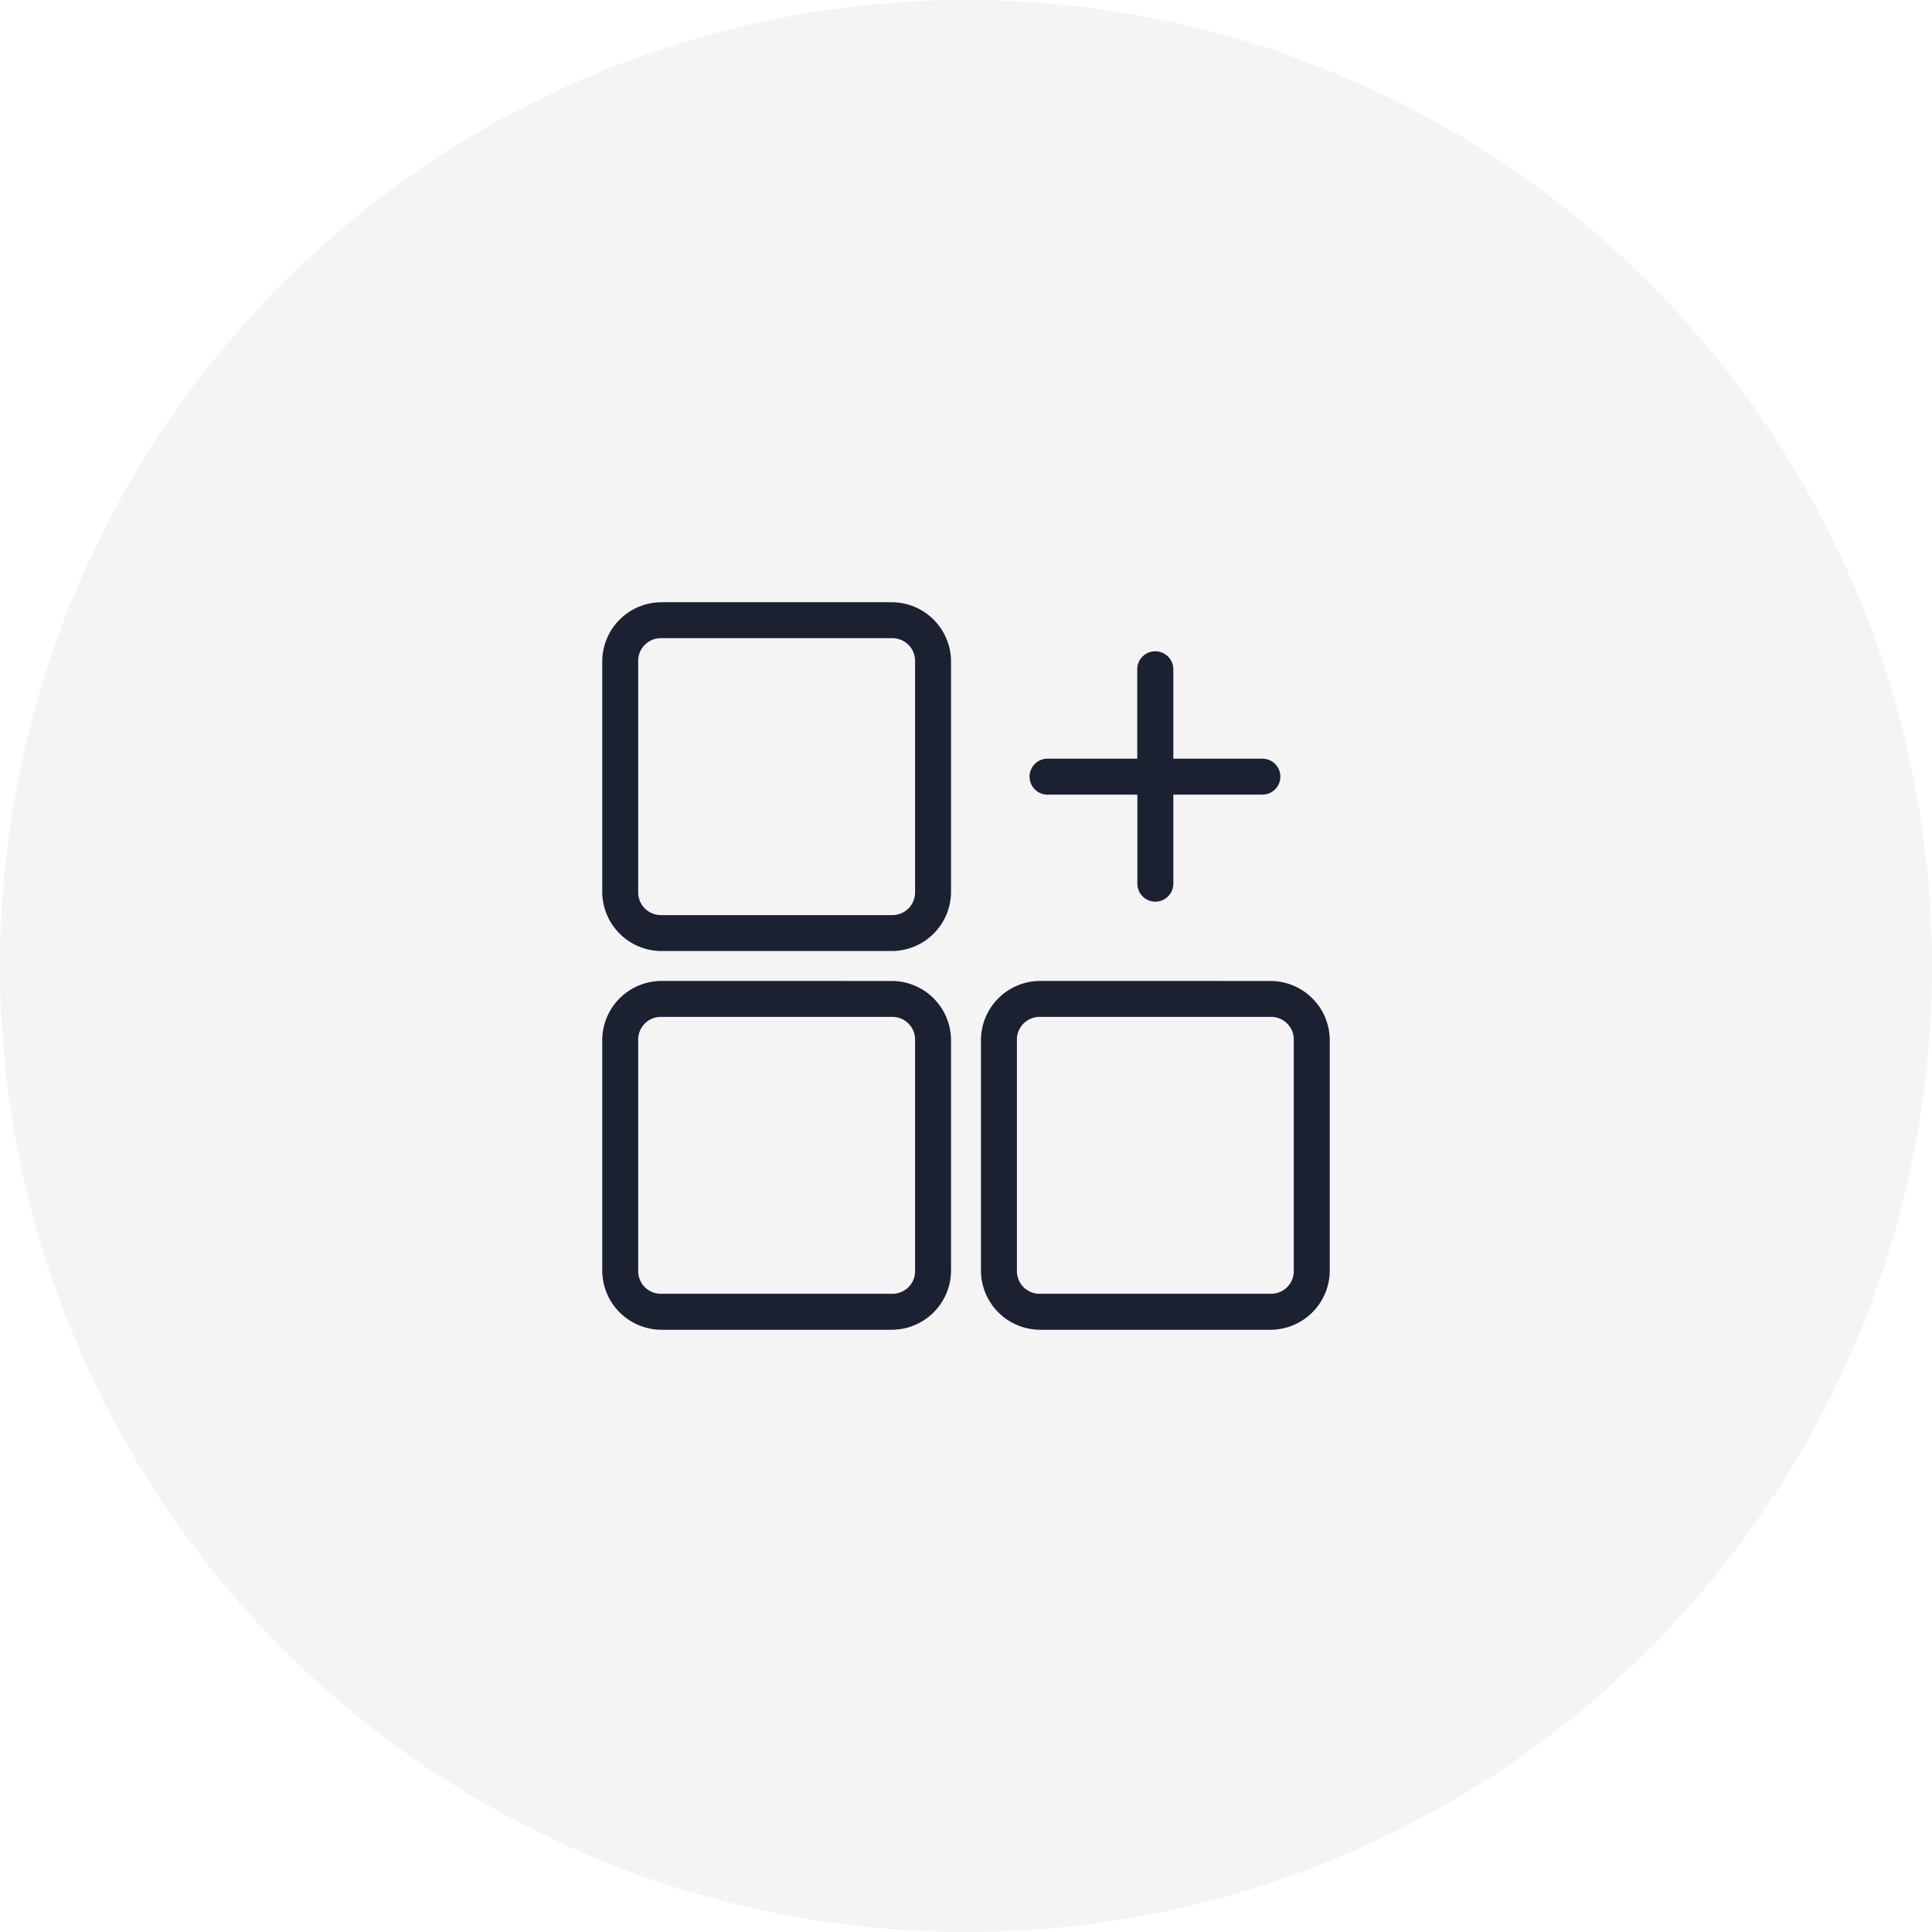
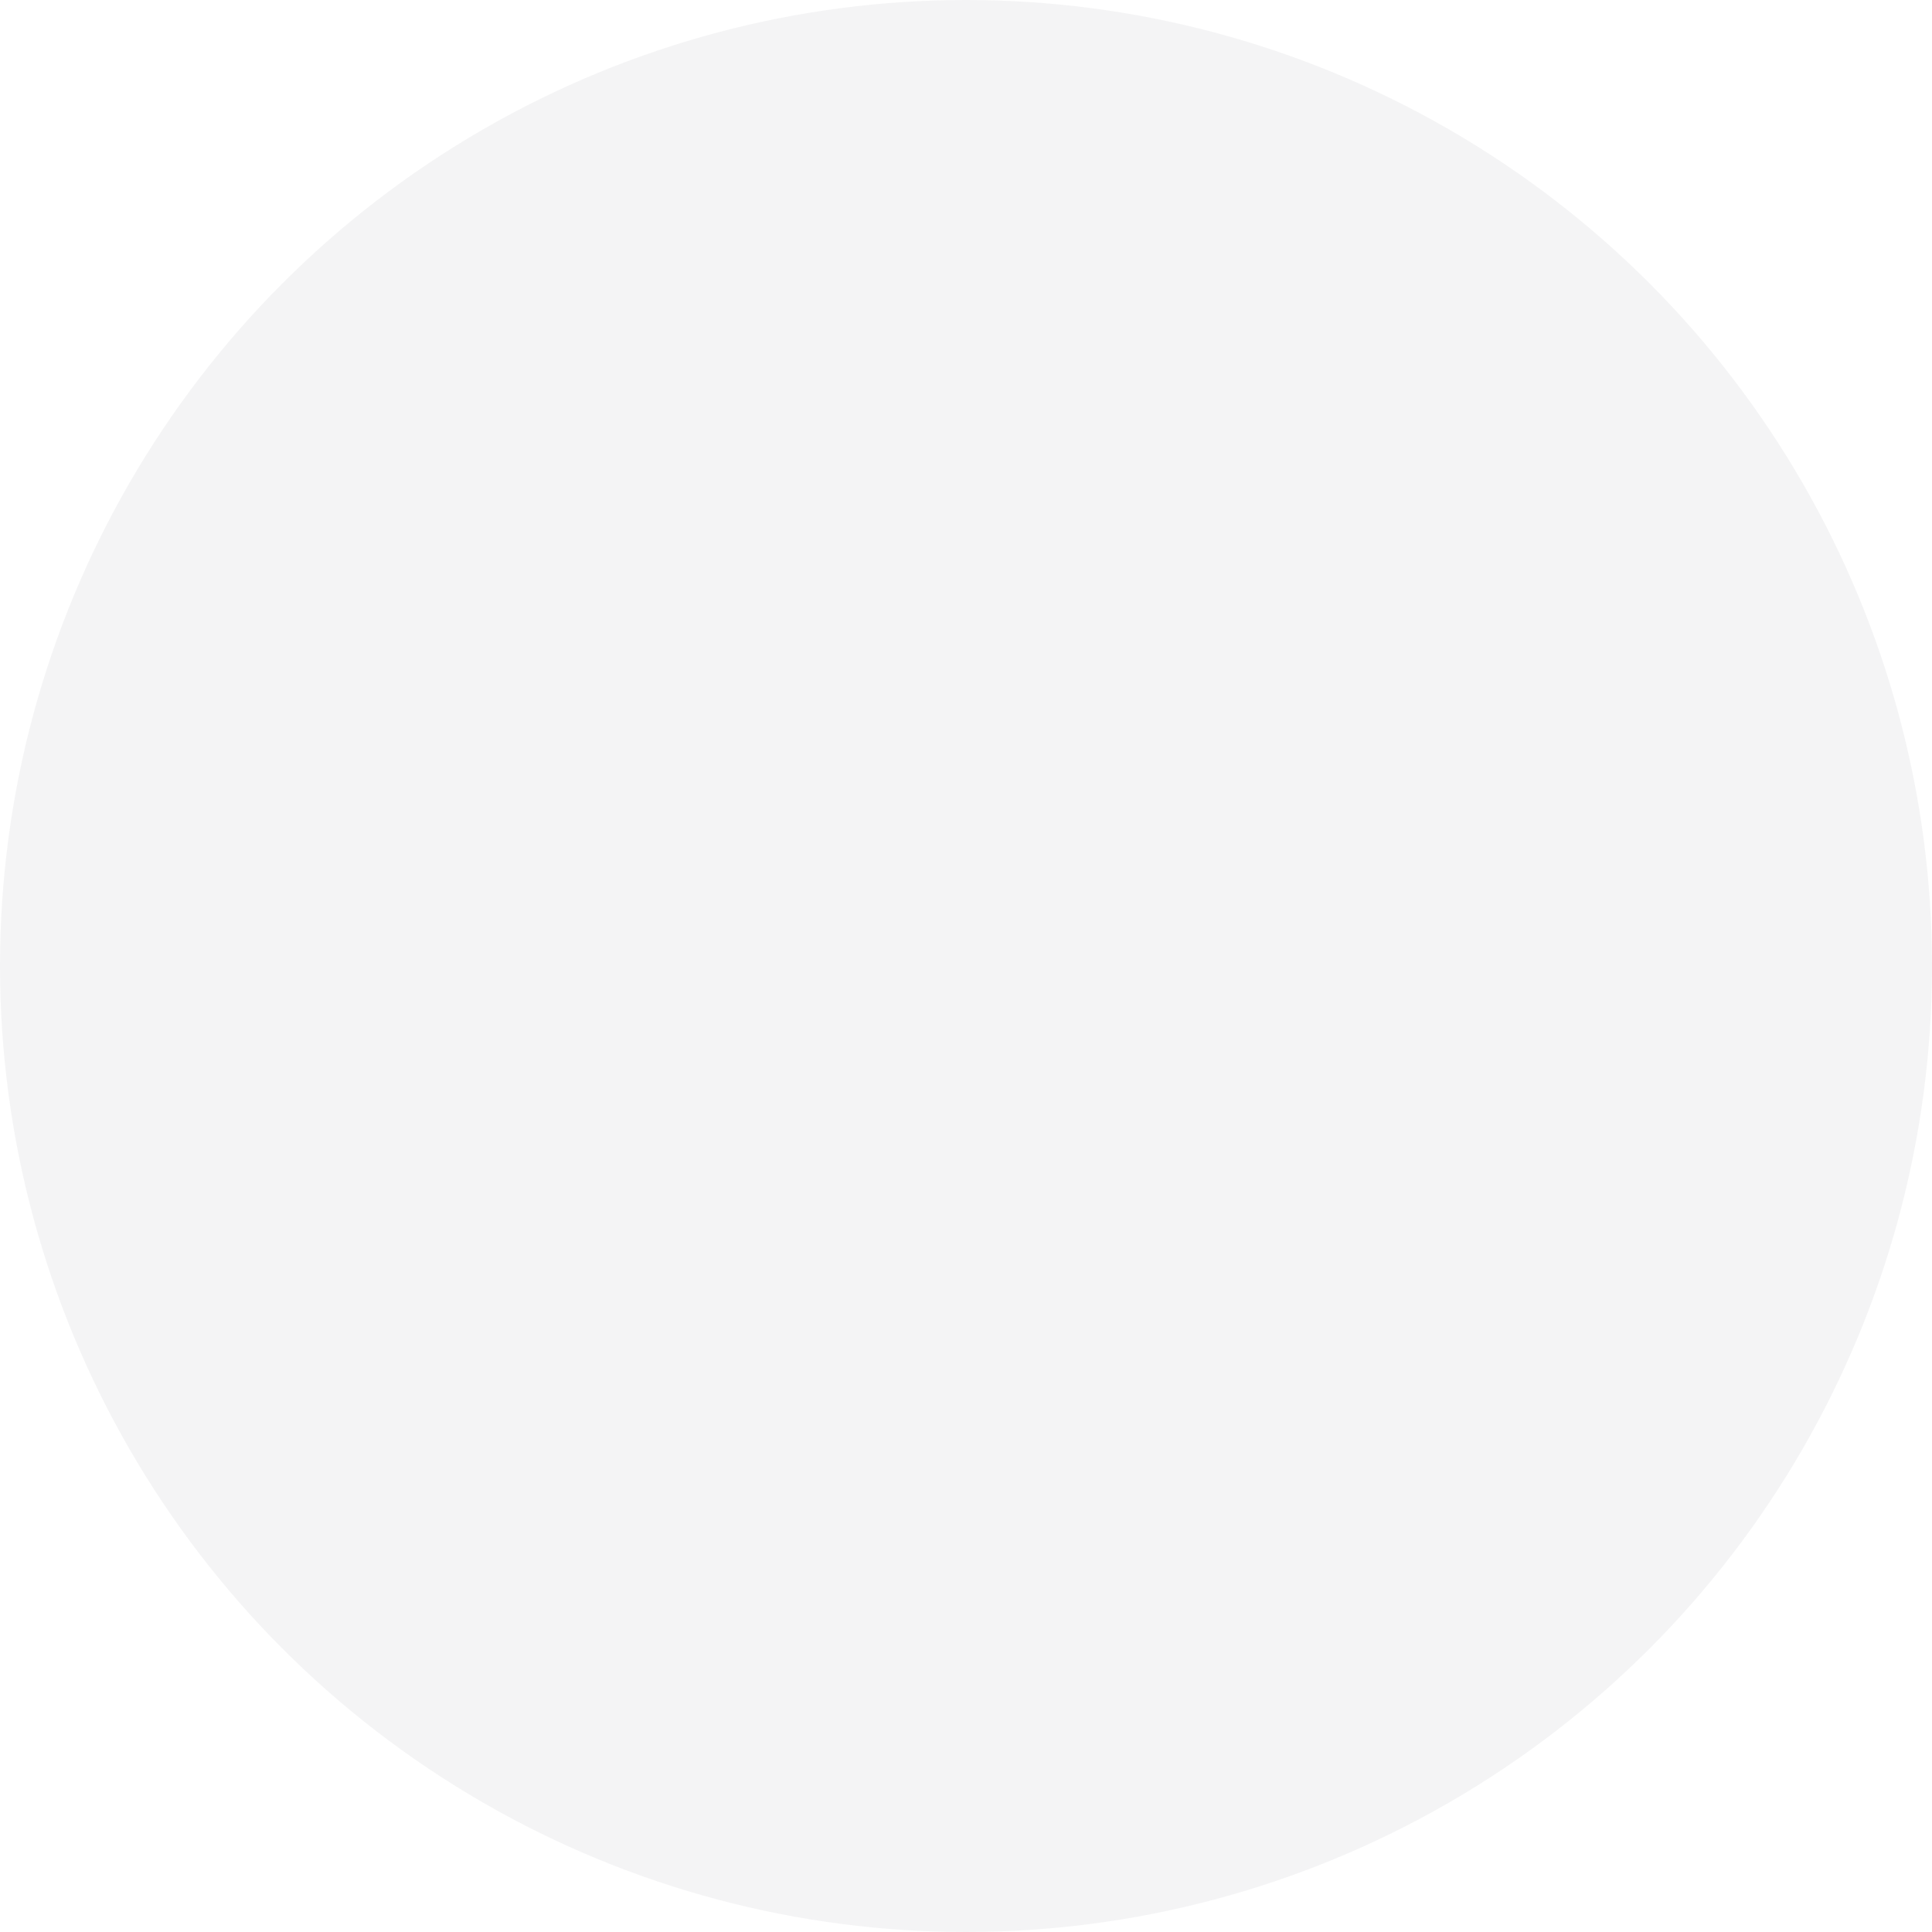
<svg xmlns="http://www.w3.org/2000/svg" width="64" height="64" viewBox="0 0 64 64">
  <g id="Group_3108" data-name="Group 3108" transform="translate(-36 -320)">
    <circle id="Ellipse_1" data-name="Ellipse 1" cx="32" cy="32" r="32" transform="translate(36 320)" fill="rgba(27,33,49,0.05)" />
    <g id="Group_3064" data-name="Group 3064" transform="translate(50 -618.362)">
-       <path id="Path_4292" data-name="Path 4292" d="M7.909,6A1.917,1.917,0,0,0,6,7.909v7.636a1.917,1.917,0,0,0,1.909,1.909h7.636a1.917,1.917,0,0,0,1.909-1.909V7.909A1.917,1.917,0,0,0,15.545,6Zm0,1.091h7.636a.8.8,0,0,1,.818.818v7.636a.8.8,0,0,1-.818.818H7.909a.8.8,0,0,1-.818-.818V7.909A.8.8,0,0,1,7.909,7.091Zm16.3.537a.546.546,0,0,0-.486.554v3H20.676a.546.546,0,1,0,.051,1.091h3v3a.545.545,0,1,0,1.091,0v-3h3a.545.545,0,1,0,0-1.091h-3v-3a.546.546,0,0,0-.605-.554ZM7.909,18.545A1.917,1.917,0,0,0,6,20.455v7.636A1.917,1.917,0,0,0,7.909,30h7.636a1.917,1.917,0,0,0,1.909-1.909V20.455a1.917,1.917,0,0,0-1.909-1.909Zm12.545,0a1.917,1.917,0,0,0-1.909,1.909v7.636A1.917,1.917,0,0,0,20.455,30h7.636A1.917,1.917,0,0,0,30,28.091V20.455a1.917,1.917,0,0,0-1.909-1.909ZM7.909,19.636h7.636a.8.8,0,0,1,.818.818v7.636a.8.8,0,0,1-.818.818H7.909a.8.8,0,0,1-.818-.818V20.455A.8.8,0,0,1,7.909,19.636Zm12.545,0h7.636a.8.8,0,0,1,.818.818v7.636a.8.8,0,0,1-.818.818H20.455a.8.8,0,0,1-.818-.818V20.455A.8.8,0,0,1,20.455,19.636Z" transform="translate(0 952.362)" fill="#1b2131" stroke="#1b2131" stroke-width="0.1" />
-     </g>
+       </g>
  </g>
</svg>